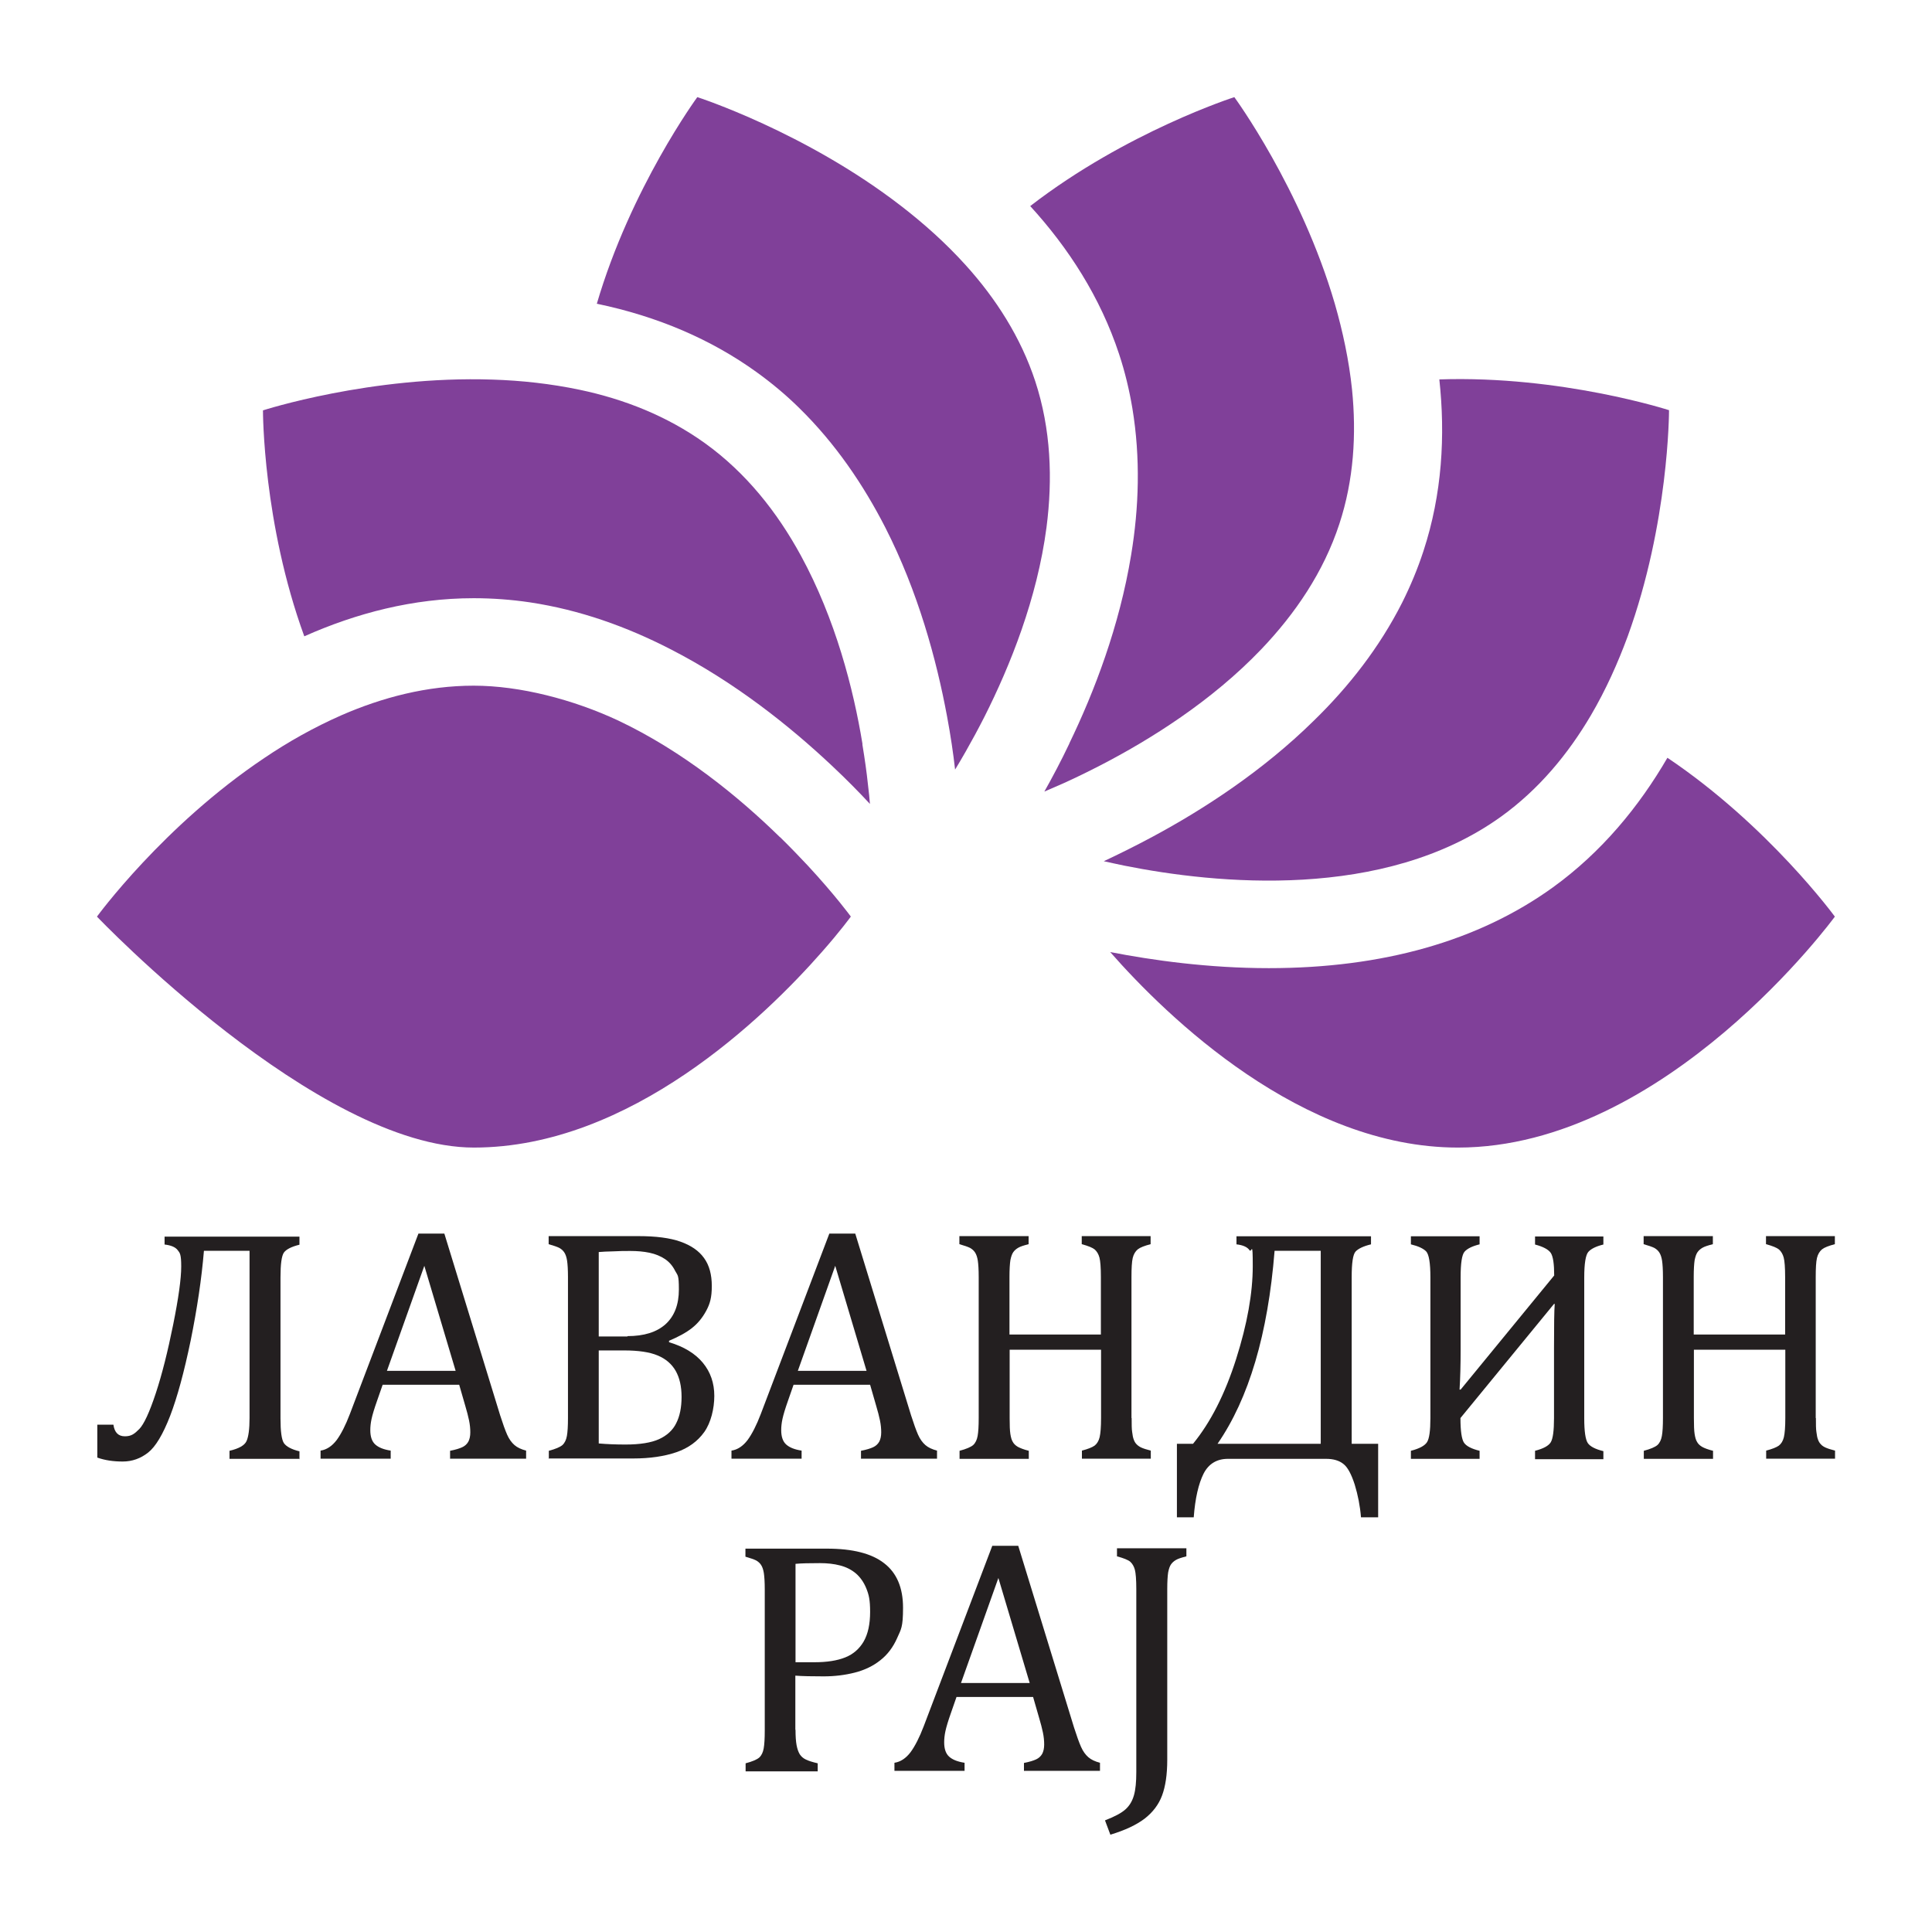
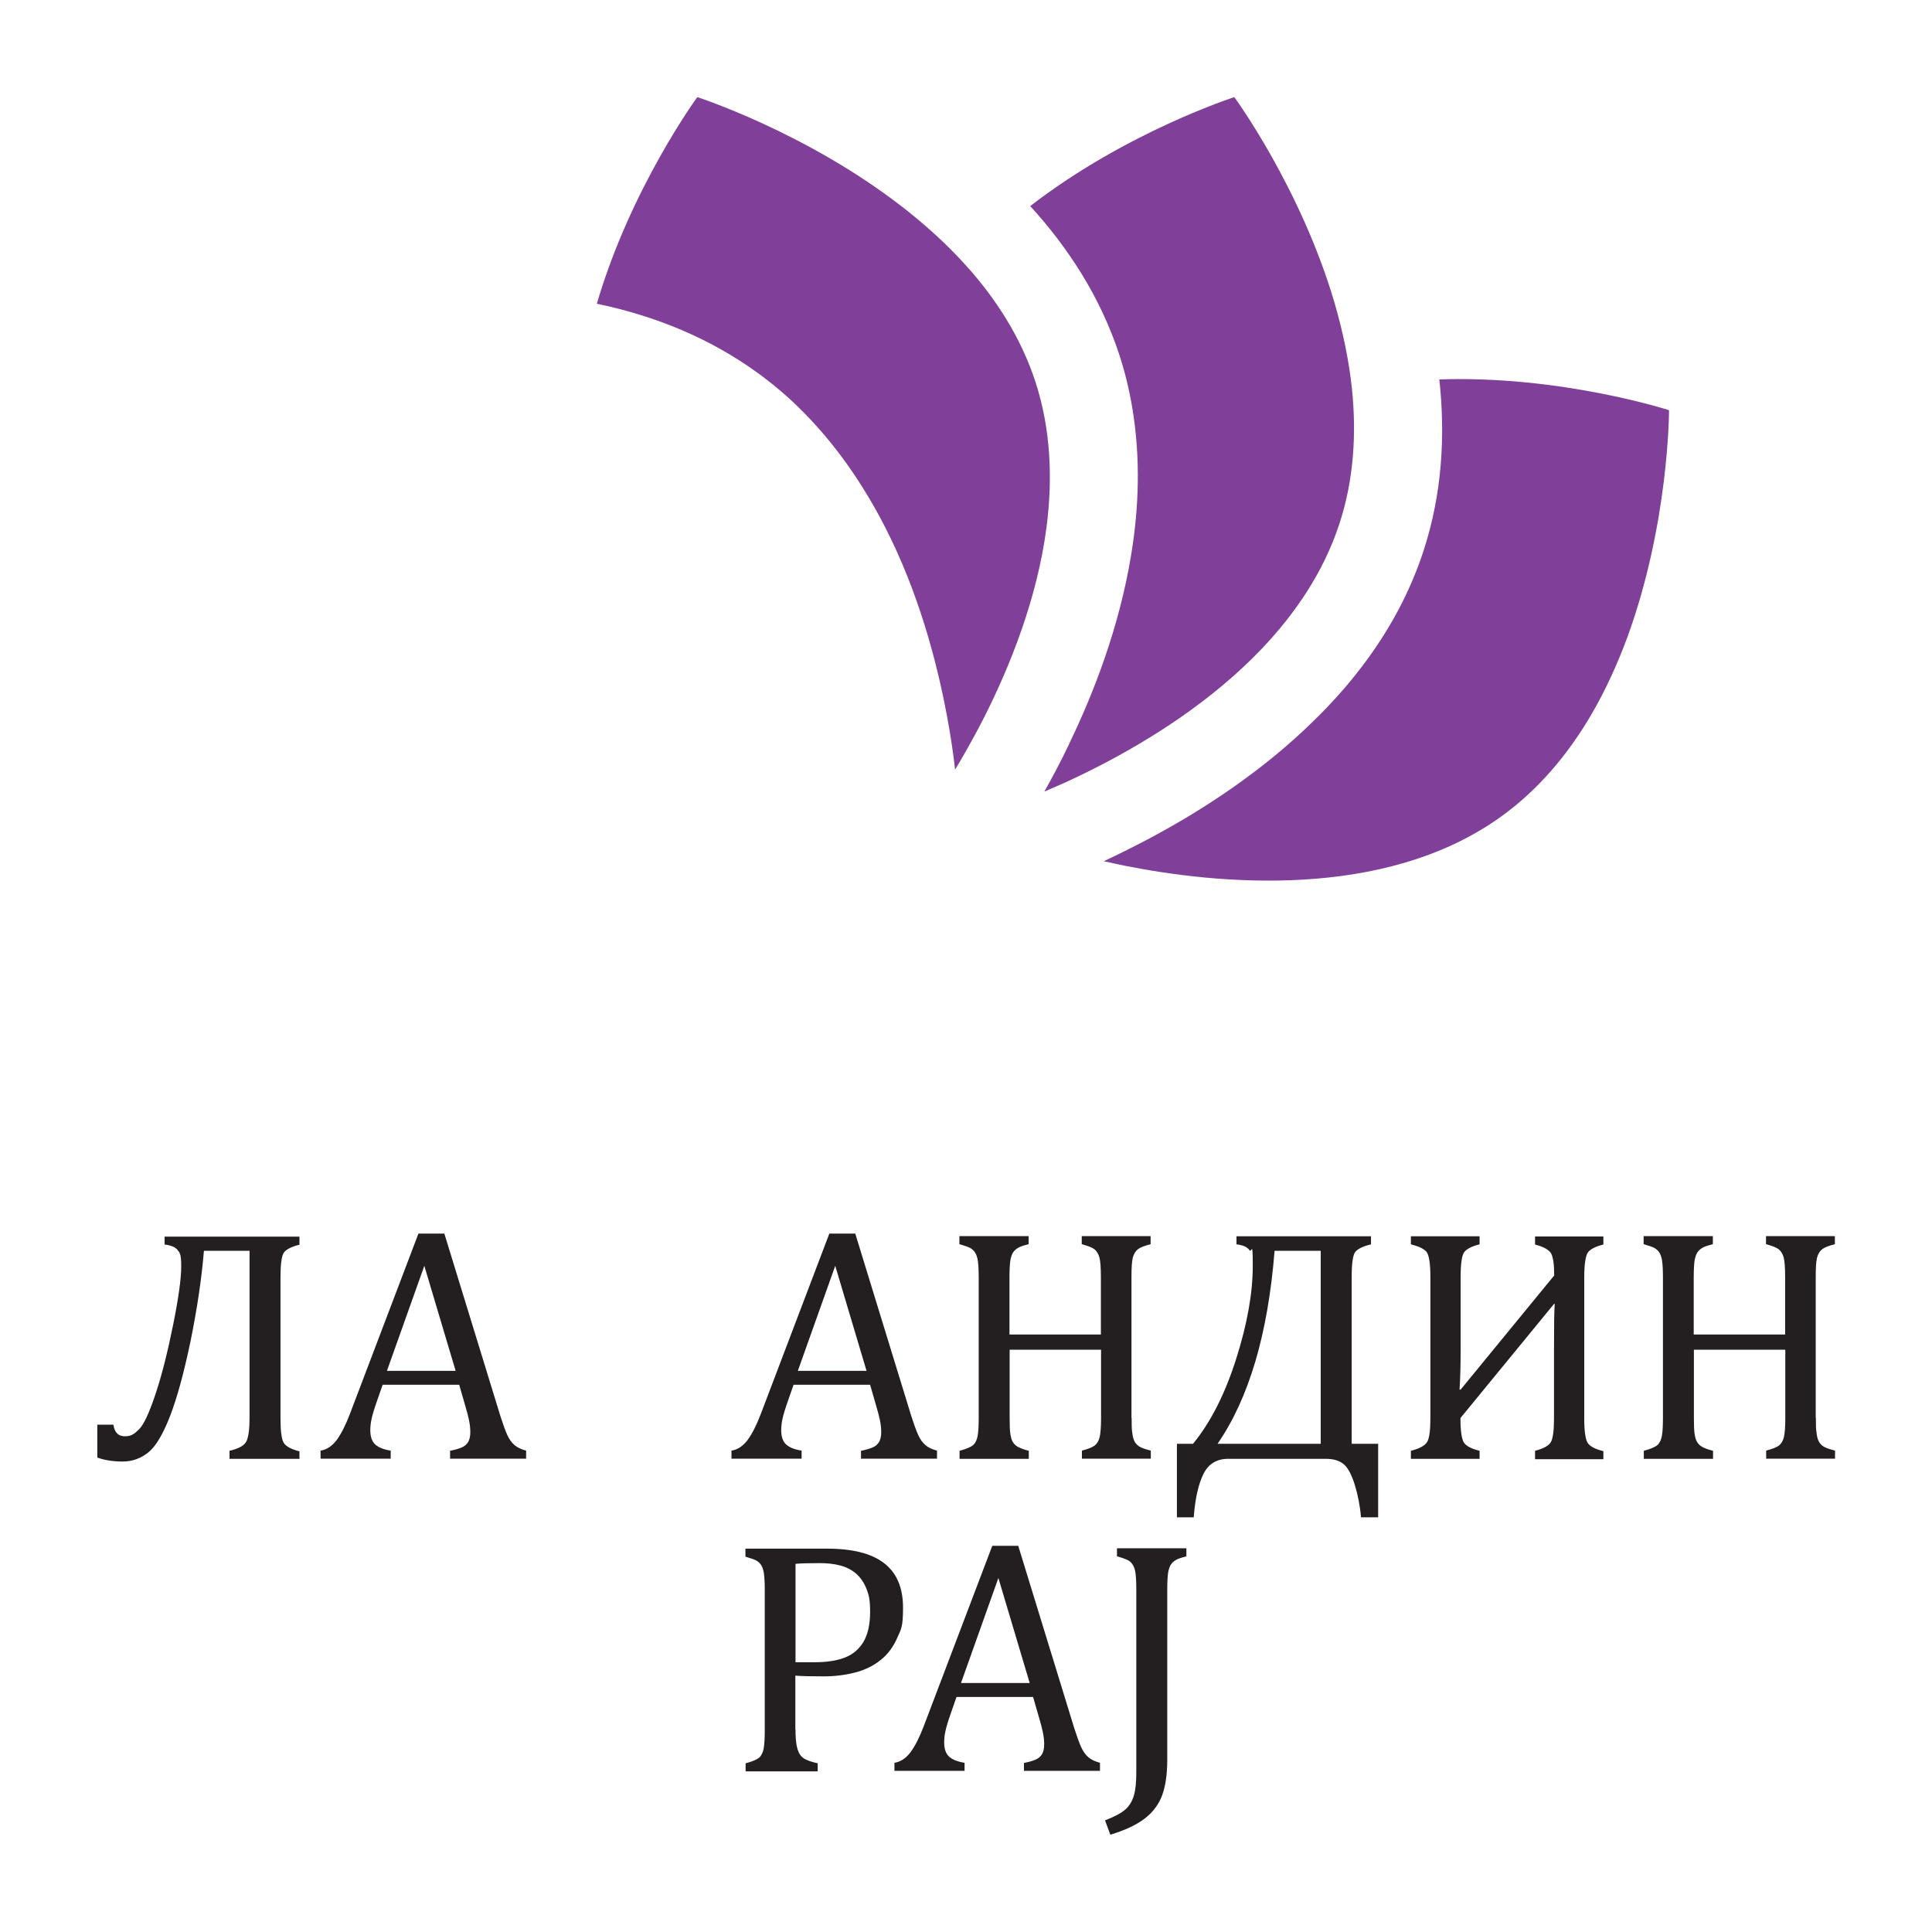
<svg xmlns="http://www.w3.org/2000/svg" viewBox="0 0 1080 1080" version="1.1" id="Layer_1">
  <defs>
    <style>
      .st0 {
        fill: #231f20;
      }

      .st1 {
        fill: #804099;
      }
    </style>
  </defs>
  <g>
    <g>
      <path d="M167.2,815.5h-38.9v-4.5c5.2-1.2,8.4-3,9.5-5.4,1.1-2.4,1.7-6.7,1.7-12.9v-93.5h-25.5c-1.3,15.6-3.8,32.3-7.4,50.1-3.7,17.8-7.5,31.8-11.5,42.2-4,10.3-8.1,17.2-12.3,20.5-4.2,3.3-8.9,5-14.2,5s-10-.7-14.2-2.2v-18.4h9c.6,4.3,2.7,6.5,6.4,6.5s5.4-1.4,8.1-4.1c2.6-2.7,5.7-9.4,9.2-20,3.5-10.6,6.7-23.4,9.7-38.3,3-14.9,4.5-25.7,4.5-32.5s-.7-7.6-2-9.2c-1.3-1.7-3.8-2.7-7.3-3.1v-4.4h75.4v4.5c-4.5,1.1-7.4,2.6-8.7,4.4-1.3,1.9-1.9,6.5-1.9,13.9v78.8c0,7.2.6,11.8,1.9,13.8,1.3,1.9,4.2,3.5,8.7,4.6v4.5Z" class="st0" />
      <path d="M251.6,815.5v-4.5c3.1-.6,5.3-1.3,6.8-2,1.5-.7,2.6-1.7,3.4-3.1.7-1.3,1.1-3.1,1.1-5.2s-.2-4.3-.7-6.7c-.5-2.4-1.2-5.1-2.1-8.1l-3.4-11.8h-42.8l-3.1,8.9c-1.6,4.5-2.6,7.9-3.1,10.2-.5,2.3-.7,4.4-.7,6.3,0,3.6.9,6.3,2.8,8,1.9,1.7,4.7,2.8,8.6,3.4v4.5h-39.2v-4.5c3.4-.5,6.4-2.5,9-5.9,2.5-3.4,5-8.3,7.4-14.6l38.3-100.8h14.5l31.2,101.6c1.5,4.7,2.8,8.3,3.9,10.8,1.1,2.5,2.5,4.4,4.1,5.8,1.6,1.4,3.8,2.4,6.5,3.1v4.5h-42.3ZM216.3,766.3h38.4l-17.5-58.7-20.9,58.7Z" class="st0" />
-       <path d="M306.8,815.5v-4.5c3.8-1,6.3-2.1,7.6-3.2,1.3-1.2,2.1-2.9,2.5-5.1.4-2.2.6-5.5.6-10v-78.8c0-4.2-.2-7.2-.5-9.2-.3-1.9-.8-3.4-1.5-4.5-.7-1.1-1.6-1.9-2.8-2.6-1.2-.6-3.2-1.3-6-2.1v-4.5h50.2c9.7,0,17.6,1,23.5,3.1,5.9,2.1,10.3,5.1,13.2,9.2,2.9,4,4.3,9.2,4.3,15.6s-1,9.9-3.1,13.8c-2.1,3.9-4.7,7.1-8,9.7-3.3,2.6-7.6,4.9-12.8,7.1v.8c8.3,2.5,14.6,6.3,18.9,11.5,4.3,5.2,6.4,11.4,6.4,18.5s-1.9,15-5.6,20.2c-3.7,5.2-8.9,9-15.6,11.3-6.7,2.3-14.8,3.5-24.2,3.5h-47.3ZM350.7,746.9c9.3,0,16.4-2.2,21.4-6.7,4.9-4.5,7.4-10.9,7.4-19.4s-.7-7.7-2.1-10.4c-1.4-2.8-3.3-5-5.7-6.6-2.4-1.6-5.3-2.8-8.6-3.5-3.3-.7-6.9-1-10.7-1s-5.4,0-9.2.2c-3.8.1-6.6.2-8.5.4v47.2h16.1ZM334.7,806.9c4.5.4,9.5.6,15,.6,8,0,14.3-1,18.7-3,4.4-2,7.7-5,9.6-8.9,2-3.9,3-8.8,3-14.7s-1.1-10.7-3.3-14.6c-2.2-3.8-5.5-6.7-10.1-8.6-4.5-1.9-10.8-2.8-18.7-2.8h-14.2v51.9Z" class="st0" />
      <path d="M481.3,815.5v-4.5c3.1-.6,5.3-1.3,6.8-2,1.5-.7,2.6-1.7,3.4-3.1.7-1.3,1.1-3.1,1.1-5.2s-.2-4.3-.7-6.7c-.5-2.4-1.2-5.1-2.1-8.1l-3.4-11.8h-42.8l-3.1,8.9c-1.6,4.5-2.6,7.9-3.1,10.2-.5,2.3-.7,4.4-.7,6.3,0,3.6.9,6.3,2.8,8,1.9,1.7,4.7,2.8,8.6,3.4v4.5h-39.2v-4.5c3.4-.5,6.4-2.5,9-5.9,2.5-3.4,5-8.3,7.4-14.6l38.3-100.8h14.5l31.2,101.6c1.5,4.7,2.8,8.3,3.9,10.8,1.1,2.5,2.5,4.4,4.1,5.8,1.6,1.4,3.8,2.4,6.5,3.1v4.5h-42.3ZM446,766.3h38.4l-17.5-58.7-20.9,58.7Z" class="st0" />
      <path d="M632.6,792.7c0,3.5,0,6.2.3,7.9.2,1.8.5,3.2.9,4.2.4,1.1.9,1.9,1.6,2.6s1.5,1.3,2.6,1.8c1.1.5,2.9,1.1,5.3,1.7v4.5h-38.5v-4.5c3.4-.9,5.7-1.8,7.1-2.8,1.3-1,2.3-2.6,2.8-4.7.5-2.1.8-5.7.8-10.7v-38.2h-51.1v38.2c0,4.1.1,7,.4,8.9.3,1.9.7,3.4,1.4,4.5.6,1.1,1.6,2,2.8,2.7,1.3.7,3.3,1.5,6.1,2.2v4.5h-38.7v-4.5c3.8-1,6.3-2.1,7.6-3.2,1.3-1.2,2.1-2.9,2.5-5.1.4-2.2.6-5.5.6-10v-78.8c0-4.2-.2-7.2-.5-9.2-.3-1.9-.8-3.4-1.5-4.5-.7-1.1-1.6-1.9-2.8-2.6-1.2-.6-3.2-1.3-6-2.1v-4.5h38.7v4.5c-2.7.7-4.6,1.3-5.8,2-1.2.7-2.1,1.5-2.8,2.5-.7,1-1.2,2.5-1.6,4.5-.3,2-.5,5.1-.5,9.3v32.2h51.1v-32.2c0-5.3-.3-8.9-.8-10.8-.5-1.9-1.4-3.4-2.6-4.5-1.2-1-3.6-2-7.3-3v-4.5h38.5v4.5c-3.4.9-5.8,1.8-7.2,2.9-1.3,1.1-2.3,2.7-2.8,4.8-.5,2.1-.7,5.7-.7,10.7v78.8Z" class="st0" />
      <path d="M760.8,848.2c-.5-6.3-1.7-12.4-3.5-18.3-1.9-5.9-4-9.8-6.4-11.6-2.4-1.9-5.6-2.8-9.6-2.8h-54.9c-6.2,0-10.8,2.8-13.6,8.3-2.8,5.6-4.7,13.7-5.5,24.4h-9.4v-41.1h9c9.9-12.1,17.9-27.9,24.1-47.4,6.2-19.5,9.3-36.8,9.3-52s-.6-7.1-1.8-8.8c-1.2-1.8-3.7-2.9-7.3-3.3v-4.5h75.2v4.5c-4.2,1-7.1,2.4-8.6,4-1.5,1.6-2.2,6.4-2.2,14.4v93.1h14.8v41.1h-9.4ZM738.3,699.2h-25.8c-3.7,46.6-14.4,82.6-31.9,107.9h57.7v-107.9Z" class="st0" />
      <path d="M858.1,815.5v-4.5c4.7-1.2,7.6-2.8,8.8-4.8,1.2-2,1.8-6.5,1.8-13.4v-39.2c0-12.8.1-21,.4-24.7h-.4l-52.3,63.8c0,7.3.7,11.9,2,13.8,1.3,1.9,4.2,3.4,8.7,4.5v4.5h-38.4v-4.5c4.7-1.2,7.7-2.8,9-4.8,1.3-2,1.9-6.5,1.9-13.4v-78.8c0-8-.8-12.8-2.4-14.5-1.6-1.6-4.4-2.9-8.5-3.9v-4.5h38.4v4.5c-4.1,1-6.9,2.4-8.4,4.1-1.5,1.7-2.2,6.5-2.2,14.3v40.1c0,9-.2,16.5-.6,22.7h.6l52.3-63.8c0-6.4-.6-10.6-1.9-12.6-1.3-1.9-4.2-3.5-8.8-4.7v-4.5h38.2v4.5c-4.1,1-6.9,2.4-8.4,4.1-1.5,1.7-2.3,6.5-2.3,14.3v78.8c0,7.3.7,11.9,2,13.8,1.3,1.9,4.2,3.4,8.7,4.5v4.5h-38.2Z" class="st0" />
      <path d="M1015.1,792.7c0,3.5,0,6.2.3,7.9.2,1.8.5,3.2.9,4.2.4,1.1.9,1.9,1.6,2.6.6.7,1.5,1.3,2.6,1.8,1.1.5,2.9,1.1,5.3,1.7v4.5h-38.5v-4.5c3.4-.9,5.7-1.8,7.1-2.8,1.3-1,2.3-2.6,2.8-4.7.5-2.1.8-5.7.8-10.7v-38.2h-51.1v38.2c0,4.1.1,7,.4,8.9.3,1.9.7,3.4,1.4,4.5.6,1.1,1.6,2,2.8,2.7s3.3,1.5,6.1,2.2v4.5h-38.7v-4.5c3.8-1,6.3-2.1,7.6-3.2,1.3-1.2,2.1-2.9,2.5-5.1.4-2.2.6-5.5.6-10v-78.8c0-4.2-.2-7.2-.5-9.2-.3-1.9-.8-3.4-1.5-4.5-.7-1.1-1.6-1.9-2.8-2.6-1.2-.6-3.2-1.3-6-2.1v-4.5h38.7v4.5c-2.7.7-4.6,1.3-5.8,2-1.2.7-2.1,1.5-2.8,2.5-.7,1-1.2,2.5-1.6,4.5-.3,2-.5,5.1-.5,9.3v32.2h51.1v-32.2c0-5.3-.3-8.9-.8-10.8-.5-1.9-1.4-3.4-2.6-4.5-1.2-1-3.6-2-7.3-3v-4.5h38.5v4.5c-3.4.9-5.8,1.8-7.2,2.9-1.3,1.1-2.3,2.7-2.8,4.8-.5,2.1-.7,5.7-.7,10.7v78.8Z" class="st0" />
    </g>
    <g>
      <path d="M444.7,967c0,3.6.2,6.4.6,8.6.4,2.1,1,3.8,1.8,5.1.8,1.2,1.9,2.2,3.4,2.9,1.4.7,3.6,1.4,6.6,2.1v4.5h-40.3v-4.5c3.8-1,6.3-2.1,7.6-3.2,1.3-1.2,2.1-2.9,2.5-5.1.4-2.2.6-5.5.6-10v-78.8c0-4.2-.2-7.2-.5-9.2-.3-1.9-.8-3.4-1.5-4.5-.7-1.1-1.6-1.9-2.8-2.6-1.2-.6-3.2-1.3-6-2.1v-4.5h45.6c14.3,0,25,2.7,32,8.2,7,5.4,10.5,13.7,10.5,24.8s-1.1,12-3.3,17c-2.2,5-5.3,9.2-9.4,12.4-4,3.2-8.8,5.5-14.3,6.9-5.5,1.4-11.3,2.1-17.4,2.1s-12.1-.1-15.8-.4v30.2ZM444.7,929.2h10.7c6.9,0,12.6-.9,17.1-2.7,4.5-1.8,7.9-4.8,10.3-8.9,2.4-4.2,3.6-9.7,3.6-16.5s-.7-9.6-2.1-13.1c-1.4-3.5-3.4-6.3-5.8-8.4-2.5-2.1-5.4-3.6-8.9-4.5-3.4-.9-7.2-1.3-11.2-1.3-6.1,0-10.6.1-13.7.4v55.1Z" class="st0" />
      <path d="M572.4,990v-4.5c3.1-.6,5.3-1.3,6.8-2,1.5-.7,2.6-1.7,3.4-3.1.7-1.3,1.1-3.1,1.1-5.2s-.2-4.3-.7-6.7c-.5-2.4-1.2-5.1-2.1-8.1l-3.4-11.8h-42.8l-3.1,8.9c-1.6,4.5-2.6,7.9-3.1,10.2-.5,2.3-.7,4.4-.7,6.3,0,3.6.9,6.3,2.8,8,1.9,1.7,4.7,2.8,8.6,3.4v4.5h-39.2v-4.5c3.4-.5,6.4-2.5,9-5.9,2.5-3.4,5-8.3,7.4-14.6l38.3-100.8h14.5l31.2,101.6c1.5,4.7,2.8,8.3,3.9,10.8,1.1,2.5,2.5,4.4,4.1,5.8,1.6,1.4,3.8,2.4,6.5,3.1v4.5h-42.3ZM537.2,940.8h38.4l-17.5-58.7-20.9,58.7Z" class="st0" />
      <path d="M652.5,983.8c0,8.2-1,14.8-2.9,19.9-1.9,5.1-5.2,9.4-9.7,12.9-4.6,3.5-10.9,6.5-19.2,9l-3-8c5.4-2.1,9.2-4.1,11.5-6.2,2.3-2.1,3.8-4.7,4.7-7.9.9-3.2,1.3-7.4,1.3-12.8v-102.4c0-5.3-.3-8.9-.8-10.8-.5-1.9-1.4-3.4-2.6-4.5-1.2-1-3.7-2-7.4-3v-4.5h38.8v4.5c-2.7.7-4.6,1.3-5.8,2-1.2.7-2.1,1.5-2.8,2.5-.7,1-1.2,2.5-1.6,4.5-.3,2-.5,5.1-.5,9.3v95.4Z" class="st0" />
    </g>
  </g>
  <g>
-     <path d="M620.6,532.2c31.8,36.2,106.9,109.3,194.4,109.3,116.4,0,210.7-129.1,210.7-129.1,0,0-37.2-50.9-93.6-88.8-15.8,27.2-36.7,52.7-64.1,72.5-41.5,29.9-94.9,45.1-158.7,45.1-33.8,0-65.1-4.4-88.7-9Z" class="st1" />
    <path d="M616.9,481.4c3.5.8,7.4,1.6,11.6,2.5,51,10.2,145,19.8,210.6-27.4,21.1-15.2,37.5-35,50.2-56.6,8.4-14.3,15.1-29.3,20.6-44.2,23-63.4,23.1-125.3,23.1-126.4,0,0-60.2-19.5-128.4-17.2,3.4,31.3,1.6,64-8.9,96-3.3,10.1-7.3,19.6-11.9,28.8-12.7,25.1-29.9,47-49.2,65.8q0,0,0,0s0,0,0,0c-28.7,28.3-61.9,49.8-90.4,65.1h0c-9.7,5.2-18.8,9.7-27.1,13.6Z" class="st1" />
    <path d="M597.8,415.6c-4.7,9.9-9.5,18.9-14,26.9,3.3-1.4,7-3,10.8-4.7,6.2-2.8,13-6.1,20.2-9.8,28.3-14.6,62.6-36.1,90.3-65.1,0,0,0,0,0,0,18.9-19.8,34.8-43.1,43.6-70,8.1-24.6,9.6-50.2,7.1-75.1-1.7-16.4-5.2-32.6-9.6-47.9-18.9-64.8-56.2-115.6-56.2-115.6,0,0-60.3,19.3-114.1,60.9,21.3,23.3,39.2,50.9,49.7,82.8,3.3,10,5.7,20.1,7.4,30.2,4.6,27.8,3.7,55.6-.7,82.1-6.5,39.6-20.5,76.3-34.6,105.4Z" class="st1" />
    <path d="M333.7,169.8c34,7.1,63.8,19.9,89.2,38.2,8.6,6.2,16.6,12.9,23.9,20.1h0c20.2,19.8,35.8,42.8,48.1,66.8h0c18.3,35.9,28.6,73.8,34.5,105.5,0,0,0,0,0,0,2,10.7,3.5,20.8,4.5,29.8,1.9-3.1,3.9-6.5,6-10.2,3.3-5.8,6.9-12.4,10.5-19.5,14.3-28.4,29.4-65.9,34.6-105.7t0,0c3.5-27,2.5-54.9-6.3-81.7-8.1-24.6-22-46.2-38.8-64.8-11.1-12.3-23.4-23.3-36.1-33.1-53.7-41.5-114-60.9-114-60.9,0,0-37.2,50.7-56.2,115.6Z" class="st1" />
-     <path d="M147,229.3c0,1.1,0,63,23.1,126.4,29-12.9,60.8-21.3,94.7-21.3,10.6,0,21.1.8,31.3,2.3h0c28.1,4.2,54.4,13.7,78.5,26.1h0c36,18.4,66.8,43,90.4,65.2h0c8,7.5,15.1,14.7,21.3,21.4-.2-2.8-.6-6.7-1.2-11.6-.6-5.8-1.6-13-3-21.5,0,0,0,0,0-.2h0q0,0,0-.1c0,0,0-.2,0-.3-5-30.4-15-69.6-34.5-105.3h0c-13.1-24-30.5-46.1-53.6-62.7-21.2-15.2-45.2-24.6-69.9-29.8-16.2-3.4-32.7-5.2-48.7-5.7-68.1-2.3-128.4,17.2-128.4,17.2Z" class="st1" />
-     <path d="M475.6,512.4s-5.7,7.9-16.2,19.8c-31.8,36.2-106.9,109.3-194.5,109.3s-210.7-129.1-210.7-129.1c0,0,37.1-50.9,93.6-88.7,13.3-9,27.7-17.1,42.9-23.8,23.1-10.1,48.1-16.6,74.1-16.6s55.7,7.8,80.6,19.4c0,0,0,0,0,0,36.4,17.2,67.7,42.9,90.4,65.1.2.1.3.3.5.4,5.6,5.5,10.6,10.7,15.1,15.5,15.4,16.6,24.1,28.5,24.1,28.5Z" class="st1" />
  </g>
</svg>